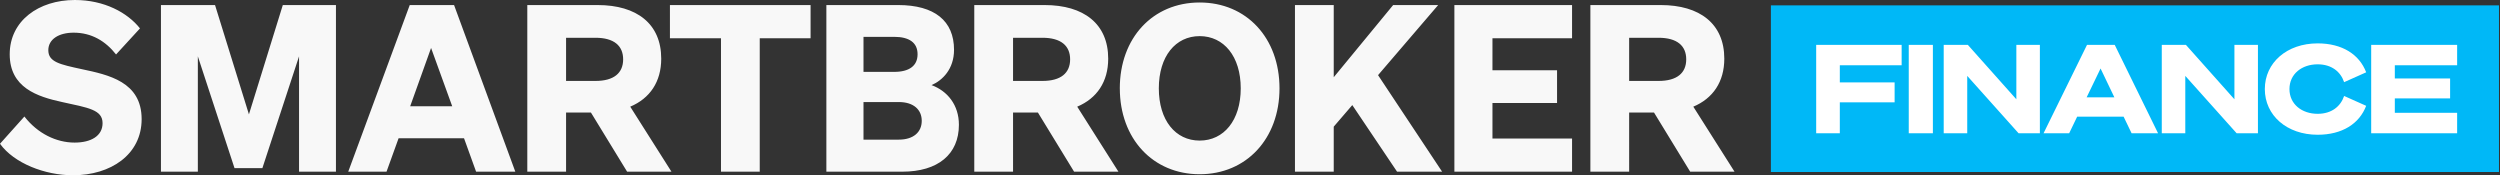
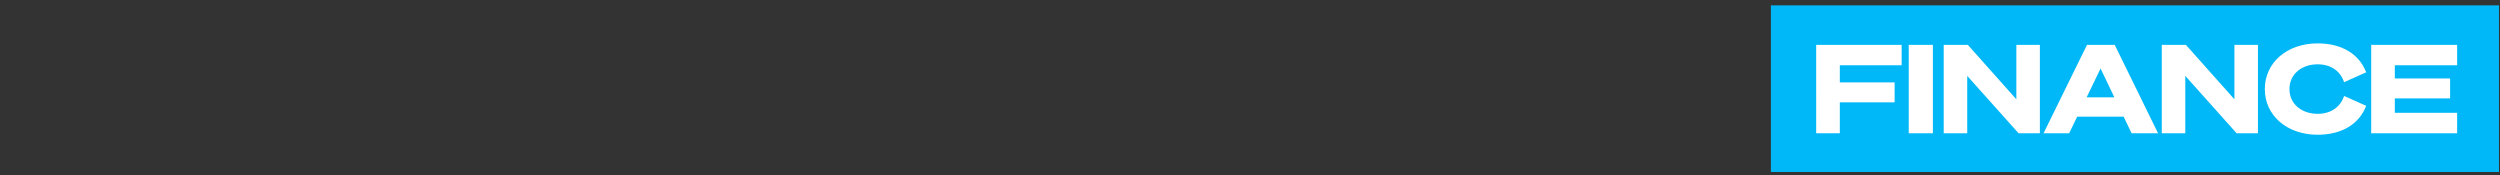
<svg xmlns="http://www.w3.org/2000/svg" width="1783" height="125" fill="none">
  <rect width="100%" height="100%" fill="#333333" stroke="none" />
-   <path d="M1207.67 76.077c14.02-5.92 22.1-17.695 22.1-34.245 0-24.824-17.39-38.23-45.36-38.23h-50.15v118.839h27.65V80.24h17.72l25.81 42.201h31.63l-29.4-46.364Zm-45.76-18.357V26.938h21.01c13.08 0 19.7 5.627 19.7 15.39 0 9.765-6.62 15.392-19.7 15.392h-21.01ZM1037.27 3.603v118.851h83.92V98.788h-56.77v-25.32h46.07V50.133h-46.07V27.294h56.77V3.603h-83.92Zm-86.053 0h-27.651v118.851h27.651V90.335l13.24-15.39 31.94 47.509h32.123l-45.693-68.859L1025.7 3.603h-32.103l-42.38 51.482V3.603ZM798.655 63.016c0 35.925 23.666 61.245 56.943 61.245 33.278 0 56.943-25.32 56.943-61.245 0-35.926-23.513-61.234-56.956-61.234-33.442 0-56.943 25.32-56.943 61.246l.013-.012Zm86.236 0c0 22.838-12.081 37.249-29.293 37.249-17.211 0-29.127-14.398-29.127-37.25 0-22.85 11.916-37.249 29.127-37.249 17.212 0 29.293 14.398 29.293 37.25ZM768.269 76.077c14.016-5.92 22.1-17.695 22.1-34.245 0-24.824-17.39-38.23-45.359-38.23h-50.157v118.839h27.65V80.24h17.721l25.817 42.201h31.623l-29.395-46.364ZM722.503 57.72V26.938h21.018c13.074 0 19.694 5.627 19.694 15.39 0 9.765-6.62 15.392-19.694 15.392h-21.018Zm-133.134 64.721h54.13c25.486 0 40.394-12.412 40.394-33.442 0-14.233-8.275-24.163-19.529-28.3 7.778-3.31 16.053-11.42 16.053-25.155 0-20.687-13.901-31.941-39.897-31.941h-51.151v118.851-.013Zm26.479-71.175v-24.99h21.846c10.757 0 16.715 4.137 16.715 12.412 0 8.275-5.958 12.578-16.715 12.578h-21.846Zm0 21.514h25.156c10.591 0 16.384 5.461 16.384 13.405 0 7.944-5.793 13.405-16.384 13.405h-25.156V72.78Zm-37.747-45.511V3.603H477.798v23.666h36.409v95.172h27.638V27.269h36.256ZM449.485 76.077c14.016-5.92 22.1-17.695 22.1-34.245 0-24.824-17.39-38.23-45.358-38.23h-50.158v118.839h27.65v-42.2h17.721l25.817 42.2h31.623l-29.395-46.364ZM403.719 57.72V26.938h21.018c13.074 0 19.694 5.627 19.694 15.39 0 9.765-6.62 15.392-19.694 15.392h-21.018ZM292.226 3.603l-43.869 118.851h27.307l8.606-23.831h46.682l8.606 23.831h27.968L323.836 3.603h-31.61Zm15.226 30.617 15.06 41.552h-29.968l14.895-41.552h.013Zm-120.315 85.675 26.148-79.718v82.264h26.314V3.603H201.7l-24.162 77.961-24.175-77.961H114.79v118.851h26.313V40.177l26.149 79.718h19.885ZM0 102.531C9.968 116.381 31.928 125 52.03 125c26.86 0 48.986-14.691 48.986-40.037 0-26.683-23.653-31.584-42.736-35.645-15.544-3.374-23.819-5.067-23.819-13.52 0-7.766 7.435-12.501 18.077-12.501 12.833 0 22.8 6.085 30.235 15.543l17.059-18.586C90.882 8.95 74.32 0 53.379 0 27.536 0 6.925 14.87 6.925 38.688c0 23.818 19.592 30.234 37.504 34.117 18.408 4.048 28.72 5.41 28.72 15.035 0 9.128-8.275 13.851-19.936 13.851-13.01 0-26.352-6.416-35.81-18.587L0 102.531Z" fill="#F8F8F8" />
  <path d="M1263 3.83h519.27v118.841H1263V3.831Z" fill="#00B8F7" />
  <path d="M1691.13 31.992h61.3V46.57h-44.44v9.397h39.43v14.226h-39.43v10.275h44.44v14.577h-61.3V31.992Zm-75.86 31.527c0-18.793 15.72-32.58 37.68-32.58 17.56 0 29.77 7.903 34.6 20.637l-15.72 7.025c-2.46-7.377-8.87-12.733-18.88-12.733-11.24 0-20.11 6.85-20.11 17.65 0 10.802 8.87 17.652 20.11 17.652 10.01 0 16.42-5.357 18.88-12.733l15.72 7.025c-4.83 12.734-17.04 20.637-34.6 20.637-21.96 0-37.68-13.787-37.68-32.58Zm-4.91-31.527v63.053h-15.19l-36.62-40.923v40.923h-16.77V31.992h17.21l34.6 38.816V31.992h16.77Zm-121.9 0h19.76l30.91 63.053h-18.88l-5.7-11.855h-33.11l-5.71 11.855h-18.27l31-63.053Zm9.66 16.861-9.92 20.55h19.76l-9.84-20.55Zm-43.28-16.861v63.053h-15.19l-36.62-40.923v40.923h-16.78V31.992h17.21l34.6 38.816V31.992h16.78Zm-76.31 0v63.053h-17.21V31.992h17.21Zm-66.37 63.053h-16.86V31.992h60.95V46.57h-44.09v12.207h39.08v14.226h-39.08v22.042Z" fill="#fff" />
</svg>